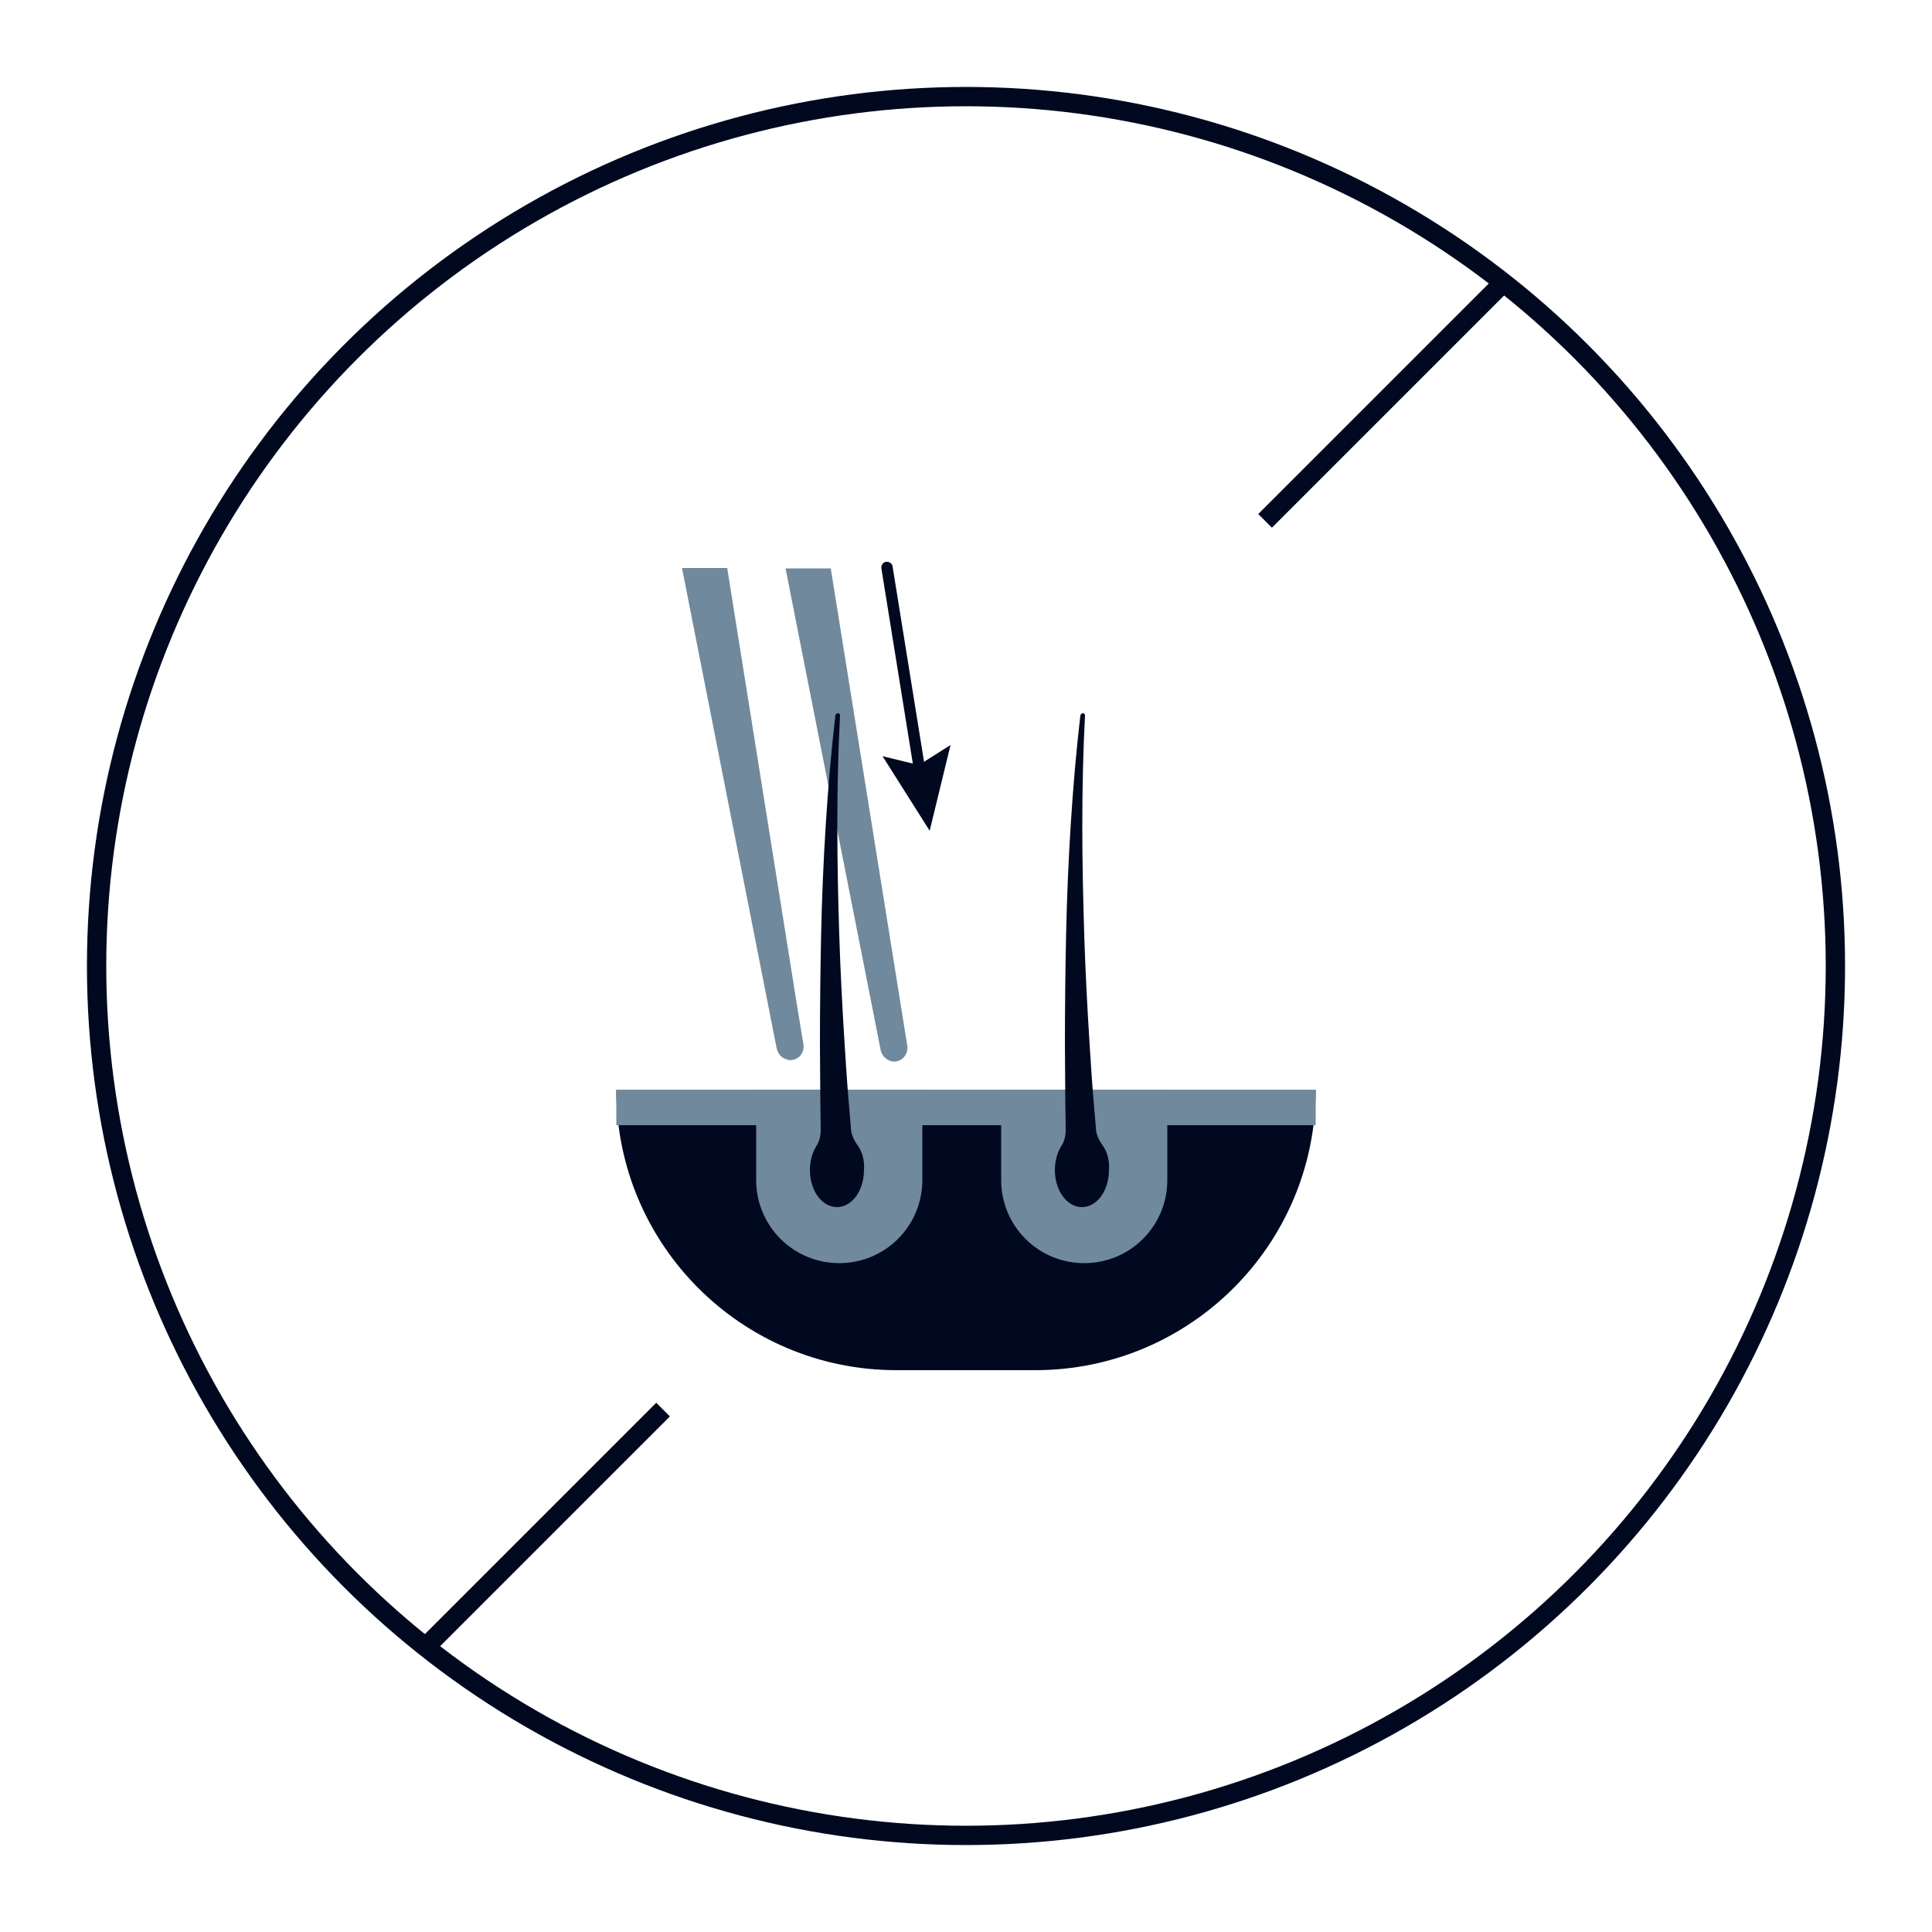
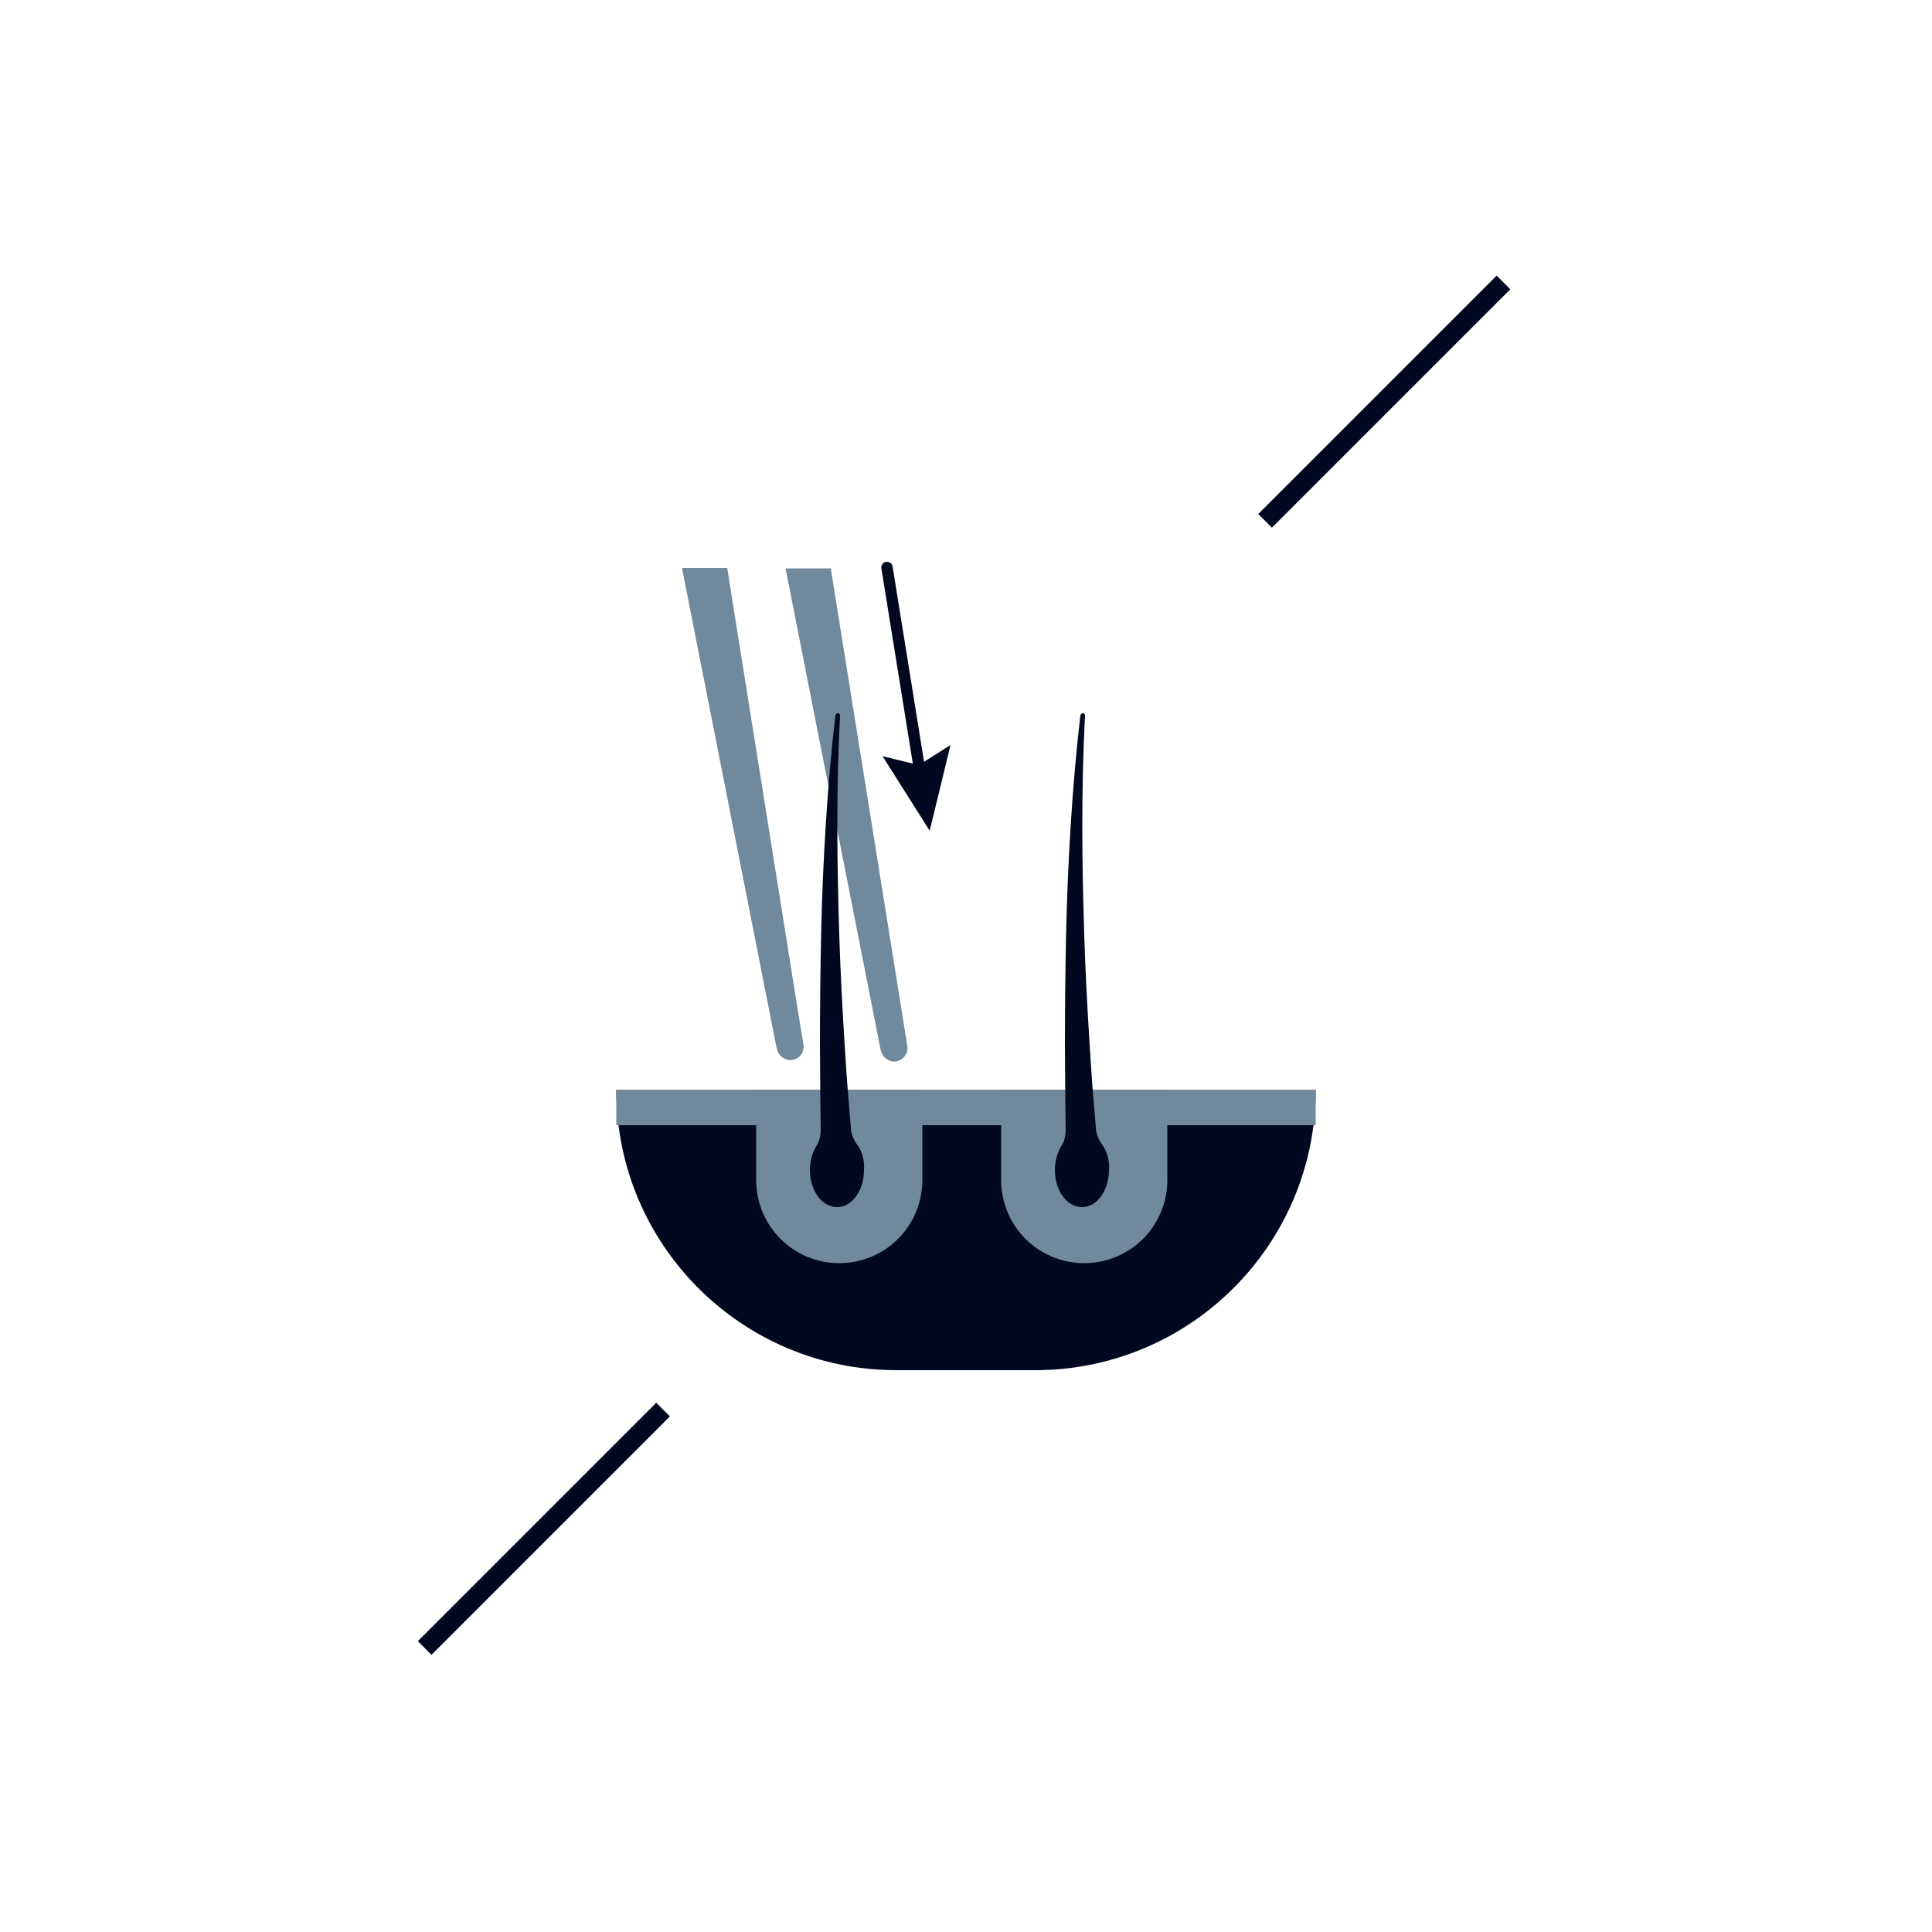
<svg xmlns="http://www.w3.org/2000/svg" id="Layer_1" x="0px" y="0px" viewBox="0 0 500 500" style="enable-background:new 0 0 500 500;" xml:space="preserve">
  <style type="text/css"> .st0{fill:#00091F;} .st1{fill:#71899C;} .st2{fill:none;stroke:#00091F;stroke-width:5;stroke-miterlimit:10;} </style>
  <g>
    <g>
      <g>
        <path class="st0" d="M267.9,354.6h-35.9c-40.1,0-72.5-32.5-72.5-72.5v0h181v0C340.5,322.1,308,354.6,267.9,354.6z" />
      </g>
      <g>
        <rect x="159.5" y="282.1" class="st1" width="181" height="9.1" />
      </g>
      <g>
        <path class="st1" d="M231.9,274.7c-0.5,0.1-1,0-1.4-0.1c-1.3-0.4-2.3-1.5-2.6-2.9l-2.2-11.2l-9-45.6l-2.4-12l-11-55.8H215 l19.8,123.5C235.1,272.6,233.8,274.4,231.9,274.7z" />
      </g>
      <g>
        <path class="st1" d="M238.7,282.1v23.3c0,11.9-9.6,21.5-21.5,21.5c-11.9,0-21.5-9.6-21.5-21.5v-23.3H238.7z" />
      </g>
      <g>
        <path class="st0" d="M221.8,296.2c-0.9-1.3-1.5-2.7-1.6-4.2c0-0.1,0-0.2,0-0.3c-0.2-2.4-0.4-4.7-0.6-7.1c-0.4-4.7-0.7-9.4-1-14.2 c-0.6-9.5-1.1-18.9-1.4-28.4c-0.3-9.5-0.5-18.9-0.5-28.4c0-9.5,0.2-19,0.7-28.4l0,0c0-0.4-0.3-0.7-0.7-0.6 c-0.3,0.1-0.4,0.3-0.5,0.5c-1.1,9.4-1.9,18.9-2.5,28.4c-0.6,9.5-1,19-1.2,28.5c-0.2,9.5-0.3,19-0.3,28.6c0,4.8,0.1,9.5,0.1,14.3 c0,2.4,0.1,4.8,0.1,7.2c0,0.1,0,0.2,0,0.2c0,1.6-0.3,3.1-1.2,4.4c-1,1.7-1.6,3.8-1.6,6.1c0,5.3,3.1,9.6,7,9.6c3.9,0,7-4.3,7-9.6 C223.8,300.3,223.1,297.9,221.8,296.2z" />
      </g>
      <g>
        <path class="st1" d="M302.1,282.1v23.3c0,11.9-9.6,21.5-21.5,21.5c-11.9,0-21.5-9.6-21.5-21.5v-23.3H302.1z" />
      </g>
      <g>
        <path class="st0" d="M285.2,296.2c-0.9-1.3-1.5-2.7-1.6-4.2c0-0.1,0-0.2,0-0.3c-0.2-2.4-0.4-4.7-0.6-7.1c-0.4-4.7-0.7-9.4-1-14.2 c-0.6-9.5-1.1-18.9-1.4-28.4c-0.3-9.5-0.5-18.9-0.5-28.4c0-9.5,0.2-19,0.7-28.4l0,0c0-0.4-0.3-0.7-0.7-0.6 c-0.3,0.1-0.4,0.3-0.5,0.5c-1.1,9.4-1.9,18.9-2.5,28.4c-0.6,9.5-1,19-1.2,28.5c-0.2,9.5-0.3,19-0.3,28.6c0,4.8,0.1,9.5,0.1,14.3 c0,2.4,0.1,4.8,0.1,7.2c0,0.1,0,0.2,0,0.2c0,1.6-0.3,3.1-1.2,4.4c-1,1.7-1.6,3.8-1.6,6.1c0,5.3,3.1,9.6,7,9.6c3.9,0,7-4.3,7-9.6 C287.2,300.3,286.5,297.9,285.2,296.2z" />
      </g>
      <g>
        <path class="st1" d="M205.1,274.3c-0.5,0.1-0.9,0.1-1.4-0.1c-1.3-0.3-2.4-1.4-2.7-2.9l-24.5-124.3h11.7l18.1,113.4l1.6,9.7 C208.3,272.2,207,274,205.1,274.3z" />
      </g>
      <g>
        <g>
          <path class="st0" d="M238.3,202.4c-0.7,0-1.4-0.5-1.5-1.3l-8.7-54c-0.1-0.8,0.4-1.6,1.2-1.7c0.8-0.1,1.6,0.4,1.7,1.2l8.7,54 c0.1,0.8-0.4,1.6-1.2,1.7C238.4,202.4,238.4,202.4,238.3,202.4z" />
        </g>
        <g>
          <g>
            <polygon class="st0" points="246,192.8 237.8,198 228.4,195.7 240.6,215 " />
          </g>
        </g>
      </g>
    </g>
-     <circle class="st2" cx="250" cy="250" r="225" />
    <line class="st2" x1="327.4" y1="134.8" x2="389.1" y2="73.1" />
    <line class="st2" x1="109.9" y1="426.5" x2="171.6" y2="364.8" />
  </g>
</svg>